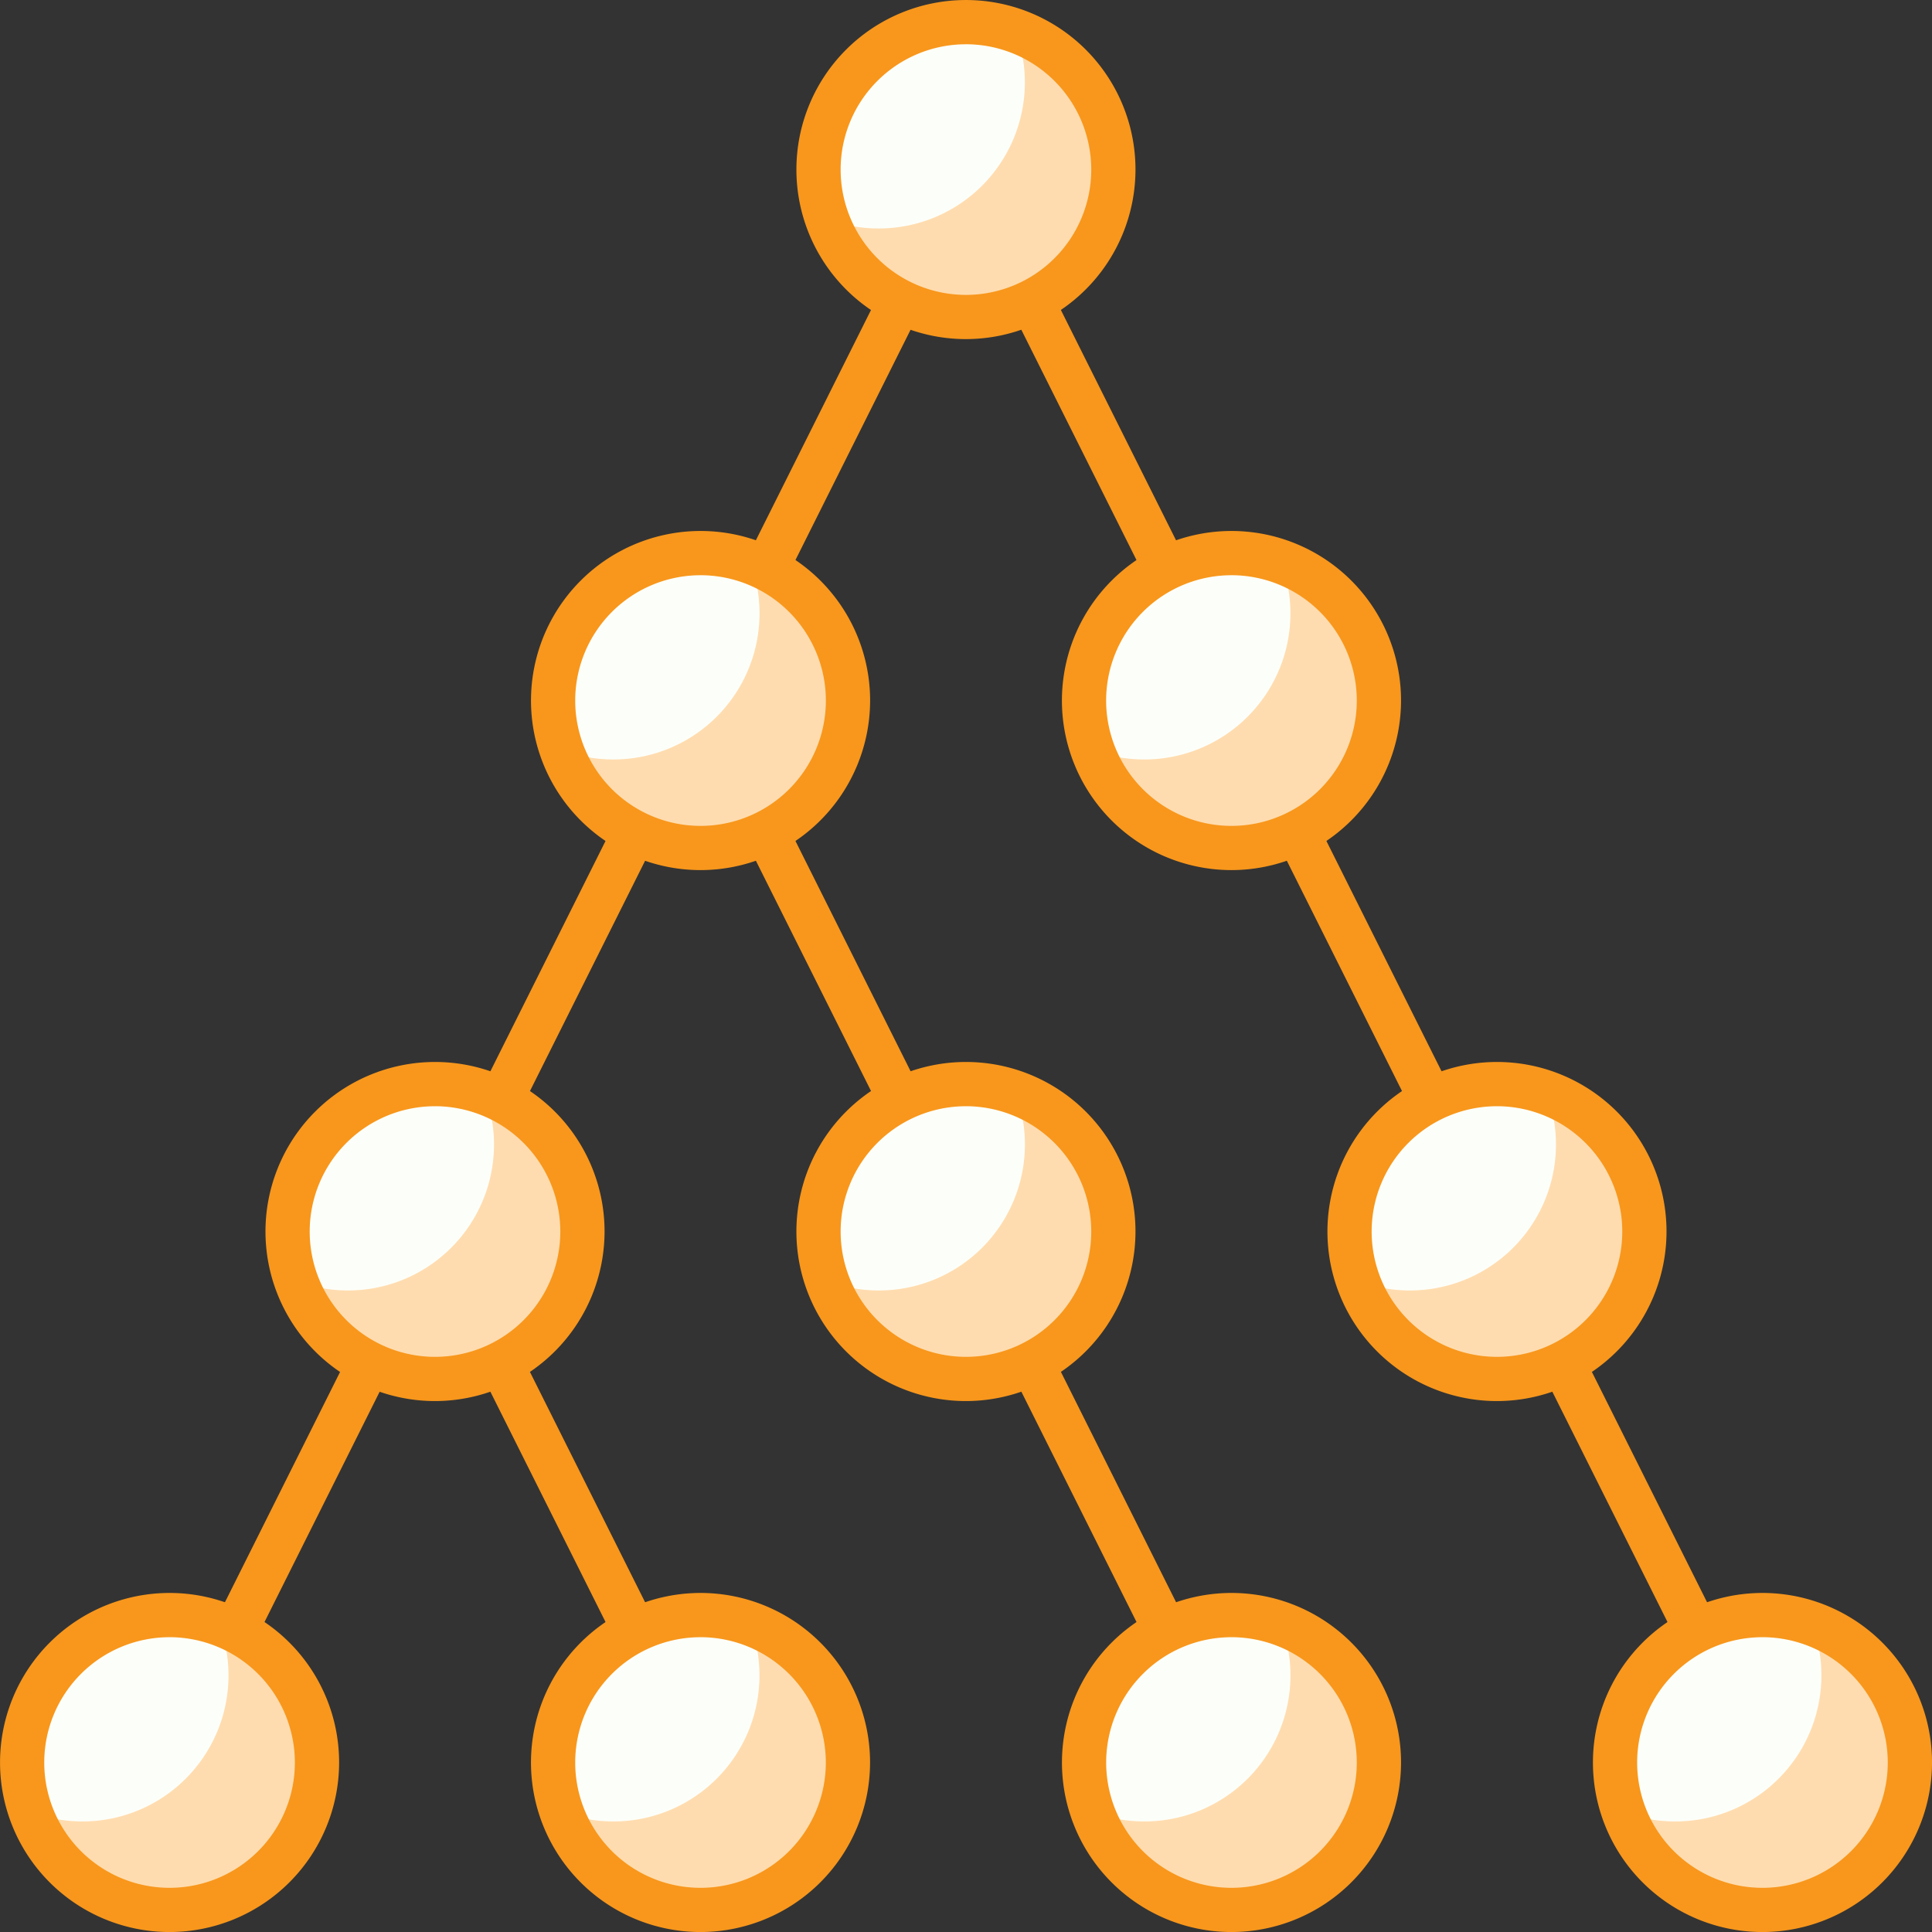
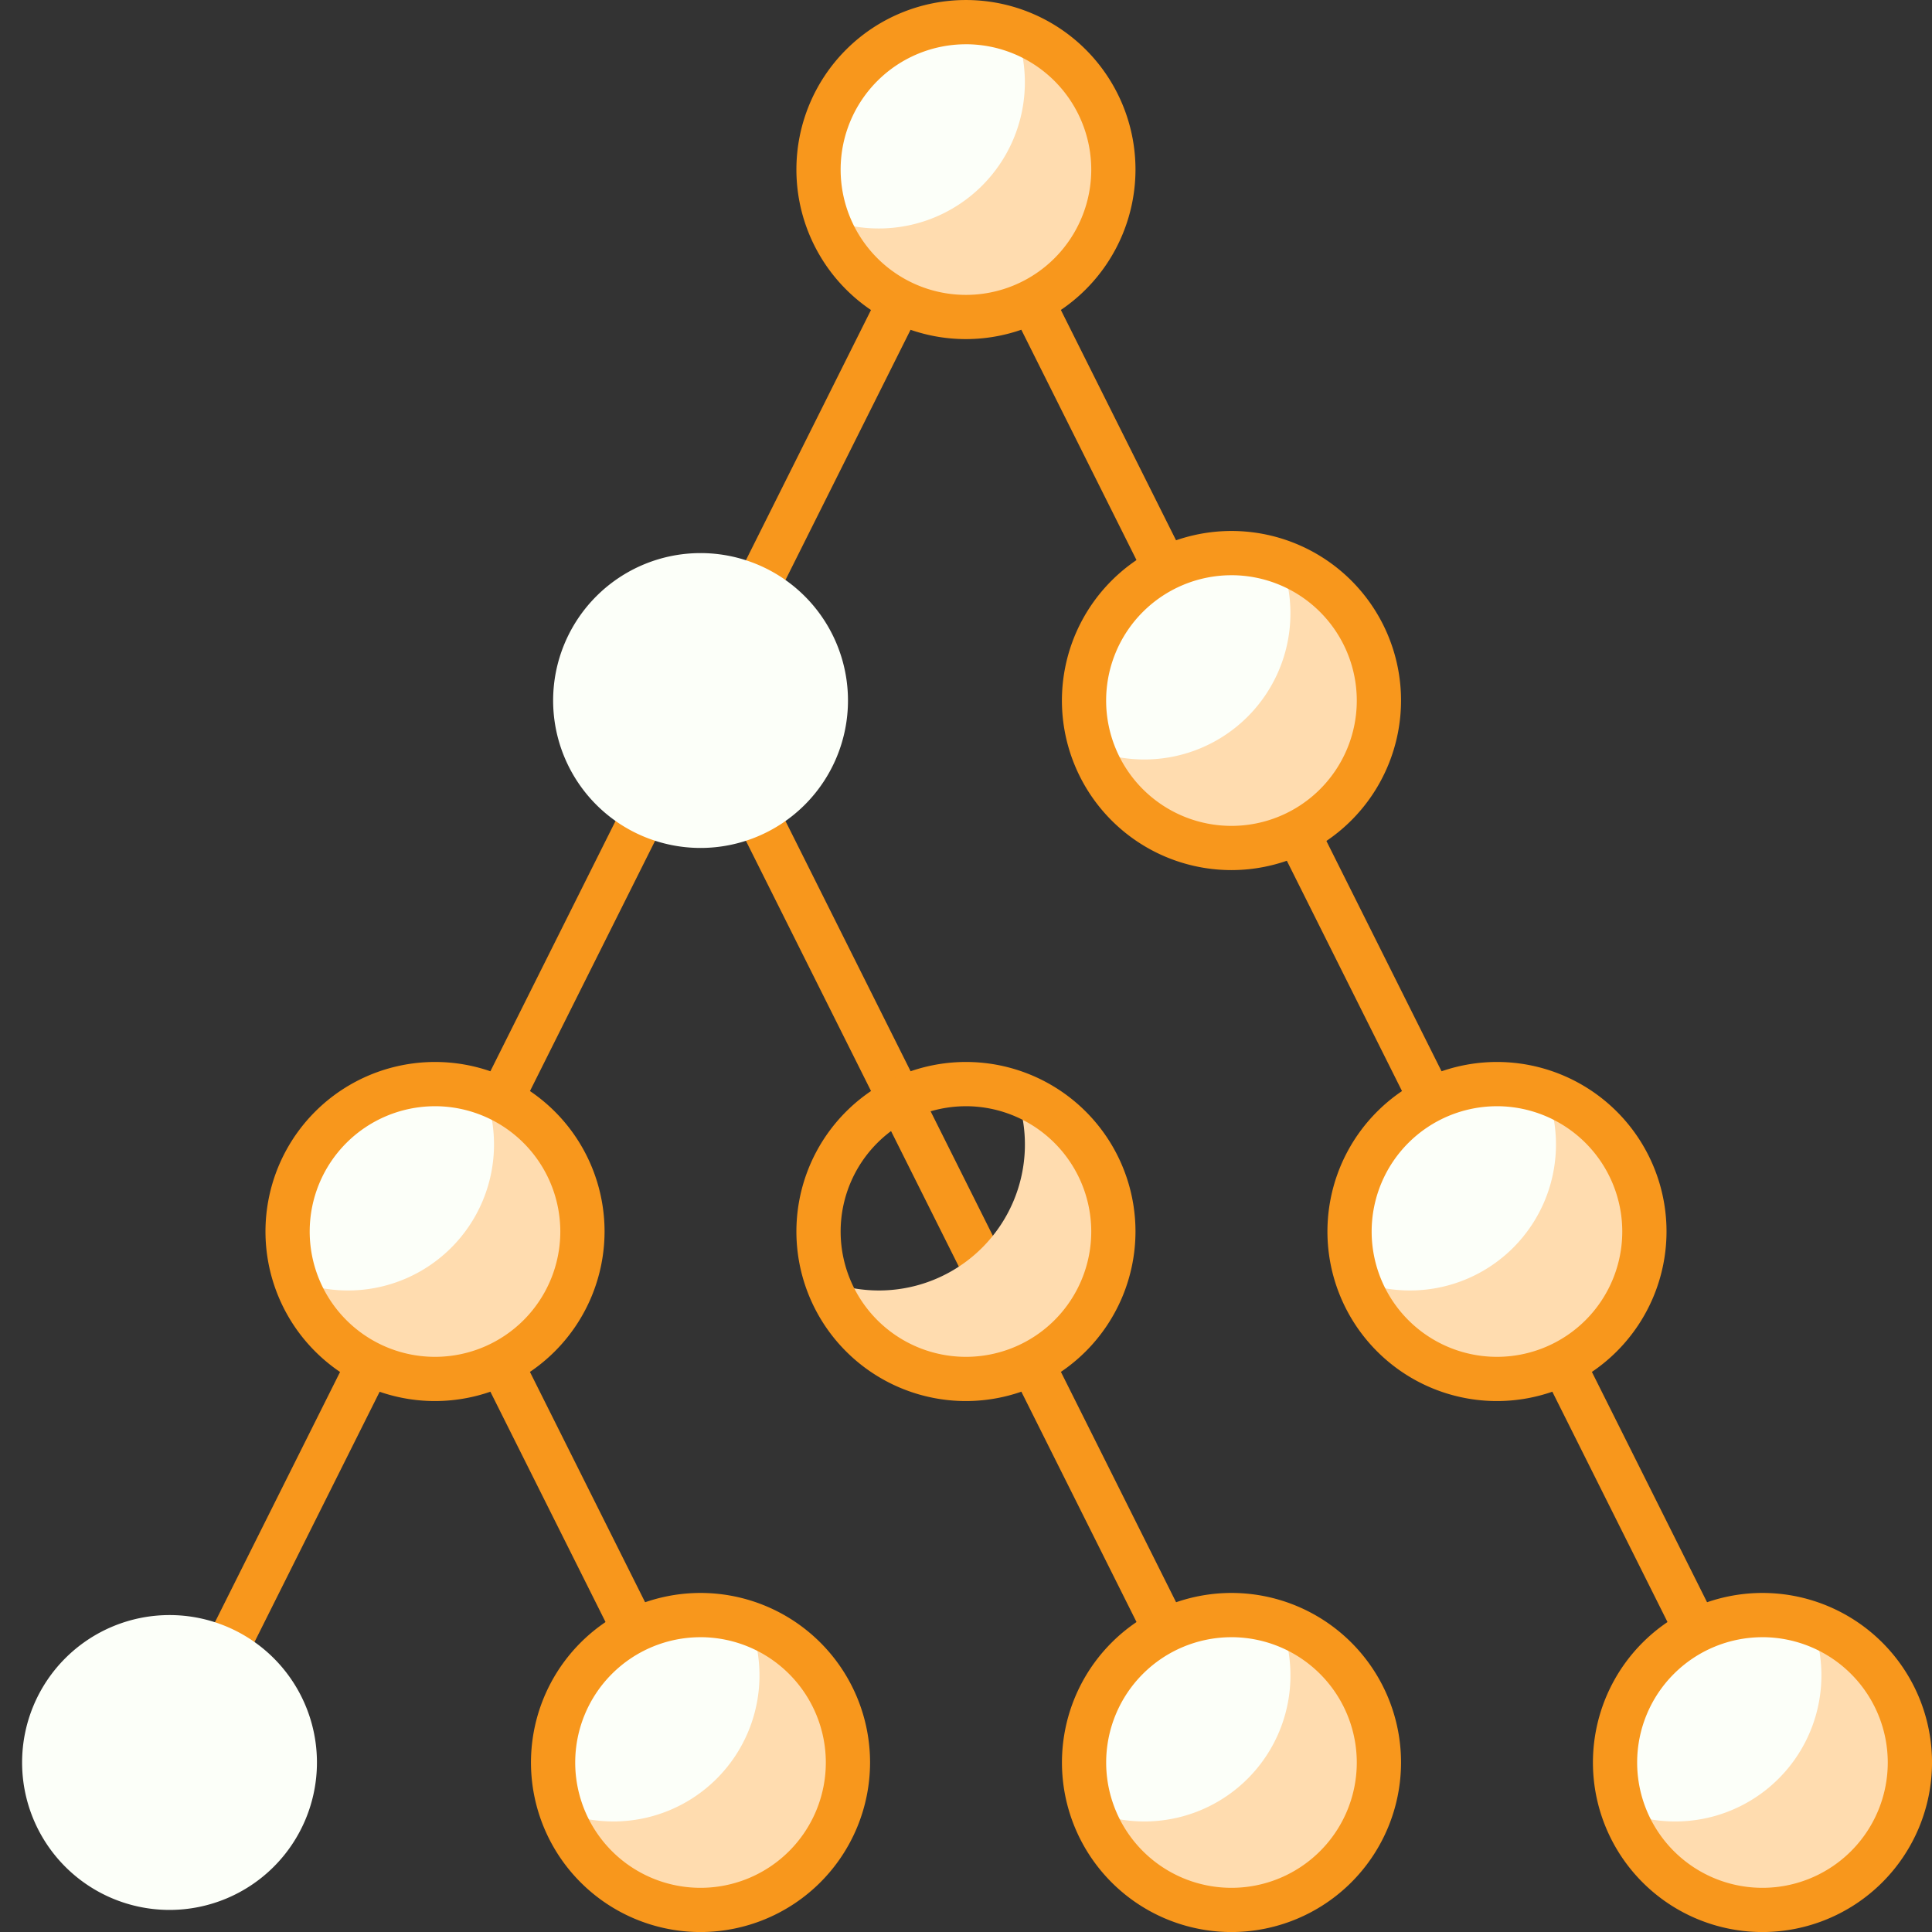
<svg xmlns="http://www.w3.org/2000/svg" width="104.998" height="105" viewBox="0 0 104.998 105">
  <rect x="0" y="0" width="104.998" height="105" fill="#333333" stroke="none" />
  <defs>
    <style>.a{fill:#f8971c;}.b{fill:#fcfff9;}.c{fill:#ffdcaf;}</style>
  </defs>
  <g transform="translate(-462.405 -10087.451)">
    <path class="a" d="M468.605,10181.405a1.2,1.2,0,0,1-1.076-1.738l43.282-86.572a1.249,1.249,0,0,1,2.151,0l43.289,86.572a1.2,1.2,0,1,1-2.151,1.073l-42.213-84.421-42.206,84.421A1.2,1.2,0,0,1,468.605,10181.405Z" transform="translate(3.014 3.034)" />
    <path class="a" d="M515.466,10170.569a1.2,1.2,0,0,1-1.077-.665l-28.857-57.714a1.2,1.2,0,1,1,2.151-1.073l28.857,57.714a1.2,1.2,0,0,1-1.074,1.738Z" transform="translate(13.868 13.87)" />
    <path class="a" d="M492.036,10159.715a1.2,1.2,0,0,1-1.077-.666l-14.428-28.855a1.2,1.2,0,1,1,2.151-1.074l14.428,28.857a1.2,1.2,0,0,1-1.074,1.738Z" transform="translate(8.441 24.725)" />
    <path class="b" d="M533.184,10150.219a8.012,8.012,0,1,1-8.012-8.012A8.011,8.011,0,0,1,533.184,10150.219Z" transform="translate(33.017 33.018)" />
    <path class="c" d="M527.687,10142.518a7.942,7.942,0,0,1-7.513,10.717,7.9,7.9,0,0,1-2.7-.5,7.994,7.994,0,1,0,10.214-10.215Z" transform="translate(33.205 33.206)" />
    <path class="a" d="M525.625,10159.885a9.214,9.214,0,1,1,9.214-9.213A9.222,9.222,0,0,1,525.625,10159.885Zm0-16.023a6.81,6.81,0,1,0,6.809,6.811A6.817,6.817,0,0,0,525.625,10143.861Z" transform="translate(32.565 32.566)" />
    <path class="b" d="M524.183,10132.217a8.012,8.012,0,1,1-8.012-8.012A8.011,8.011,0,0,1,524.183,10132.217Z" transform="translate(27.589 22.163)" />
    <path class="c" d="M518.686,10124.517a7.936,7.936,0,0,1-10.214,10.213,7.994,7.994,0,1,0,10.214-10.213Z" transform="translate(27.778 22.351)" />
    <path class="a" d="M516.624,10141.883a9.214,9.214,0,1,1,9.214-9.213A9.223,9.223,0,0,1,516.624,10141.883Zm0-16.023a6.81,6.81,0,1,0,6.809,6.811A6.817,6.817,0,0,0,516.624,10125.859Z" transform="translate(27.137 21.711)" />
-     <path class="b" d="M506.179,10132.217a8.012,8.012,0,1,1-8.012-8.012A8.01,8.01,0,0,1,506.179,10132.217Z" transform="translate(16.733 22.163)" />
    <path class="c" d="M500.682,10124.517a7.936,7.936,0,0,1-10.214,10.213,7.994,7.994,0,1,0,10.214-10.213Z" transform="translate(16.921 22.351)" />
    <path class="a" d="M498.62,10141.883a9.214,9.214,0,1,1,9.214-9.213A9.224,9.224,0,0,1,498.62,10141.883Zm0-16.023a6.81,6.81,0,1,0,6.81,6.811A6.818,6.818,0,0,0,498.62,10125.859Z" transform="translate(16.281 21.711)" />
    <path class="b" d="M488.179,10132.217a8.012,8.012,0,1,1-8.012-8.012A8.01,8.01,0,0,1,488.179,10132.217Z" transform="translate(5.88 22.163)" />
    <path class="c" d="M482.682,10124.517a7.936,7.936,0,0,1-10.214,10.213,7.994,7.994,0,1,0,10.214-10.213Z" transform="translate(6.068 22.351)" />
    <path class="a" d="M480.62,10141.883a9.214,9.214,0,1,1,9.214-9.213A9.224,9.224,0,0,1,480.62,10141.883Zm0-16.023a6.81,6.81,0,1,0,6.809,6.811A6.818,6.818,0,0,0,480.62,10125.859Z" transform="translate(5.427 21.711)" />
    <path class="b" d="M515.182,10114.215a8.012,8.012,0,1,1-8.012-8.012A8.011,8.011,0,0,1,515.182,10114.215Z" transform="translate(22.162 11.307)" />
    <path class="c" d="M509.685,10106.514a7.941,7.941,0,0,1-10.214,10.216,7.994,7.994,0,1,0,10.214-10.216Z" transform="translate(22.35 11.496)" />
    <path class="a" d="M507.623,10123.883a9.215,9.215,0,1,1,9.214-9.215A9.224,9.224,0,0,1,507.623,10123.883Zm0-16.025a6.811,6.811,0,1,0,6.809,6.811A6.817,6.817,0,0,0,507.623,10107.857Z" transform="translate(21.71 10.855)" />
    <path class="b" d="M506.179,10096.213a8.012,8.012,0,1,1-8.012-8.014A8.012,8.012,0,0,1,506.179,10096.213Z" transform="translate(16.733 0.453)" />
    <path class="c" d="M500.682,10088.512a7.941,7.941,0,0,1-10.214,10.215,7.994,7.994,0,1,0,10.214-10.215Z" transform="translate(16.921 0.641)" />
    <path class="a" d="M498.62,10105.879a9.214,9.214,0,1,1,9.214-9.214A9.224,9.224,0,0,1,498.62,10105.879Zm0-16.023a6.81,6.81,0,1,0,6.81,6.81A6.817,6.817,0,0,0,498.62,10089.855Z" transform="translate(16.281 0.001)" />
    <path class="b" d="M497.182,10114.215a8.012,8.012,0,1,1-8.012-8.012A8.011,8.011,0,0,1,497.182,10114.215Z" transform="translate(11.308 11.307)" />
-     <path class="c" d="M491.685,10106.514a7.941,7.941,0,0,1-10.214,10.216,7.994,7.994,0,1,0,10.214-10.216Z" transform="translate(11.497 11.496)" />
-     <path class="a" d="M489.623,10123.883a9.215,9.215,0,1,1,9.214-9.215A9.224,9.224,0,0,1,489.623,10123.883Zm0-16.025a6.811,6.811,0,1,0,6.809,6.811A6.817,6.817,0,0,0,489.623,10107.857Z" transform="translate(10.856 10.855)" />
    <path class="b" d="M515.182,10150.219a8.012,8.012,0,1,1-8.012-8.012A8.011,8.011,0,0,1,515.182,10150.219Z" transform="translate(22.162 33.018)" />
    <path class="c" d="M509.685,10142.518a7.938,7.938,0,0,1-10.214,10.215,7.994,7.994,0,1,0,10.214-10.215Z" transform="translate(22.35 33.206)" />
    <path class="a" d="M507.623,10159.885a9.214,9.214,0,1,1,9.214-9.213A9.222,9.222,0,0,1,507.623,10159.885Zm0-16.023a6.81,6.81,0,1,0,6.809,6.811A6.817,6.817,0,0,0,507.623,10143.861Z" transform="translate(21.71 32.566)" />
    <path class="b" d="M497.18,10150.219a8.012,8.012,0,1,1-8.012-8.012A8.011,8.011,0,0,1,497.18,10150.219Z" transform="translate(11.307 33.018)" />
    <path class="c" d="M491.683,10142.518a7.938,7.938,0,0,1-10.214,10.215,7.994,7.994,0,1,0,10.214-10.215Z" transform="translate(11.495 33.206)" />
    <path class="a" d="M489.621,10159.885a9.214,9.214,0,1,1,9.214-9.213A9.223,9.223,0,0,1,489.621,10159.885Zm0-16.023a6.81,6.81,0,1,0,6.81,6.811A6.818,6.818,0,0,0,489.621,10143.861Z" transform="translate(10.855 32.566)" />
    <path class="b" d="M479.178,10150.219a8.012,8.012,0,1,1-8.012-8.012A8.01,8.01,0,0,1,479.178,10150.219Z" transform="translate(0.452 33.018)" />
-     <path class="c" d="M473.681,10142.518a7.938,7.938,0,0,1-10.214,10.215,7.994,7.994,0,1,0,10.214-10.215Z" transform="translate(0.64 33.206)" />
-     <path class="a" d="M471.619,10159.885a9.214,9.214,0,1,1,9.216-9.213A9.223,9.223,0,0,1,471.619,10159.885Zm0-16.023a6.81,6.81,0,1,0,6.811,6.811A6.818,6.818,0,0,0,471.619,10143.861Z" transform="translate(0 32.566)" />
  </g>
</svg>